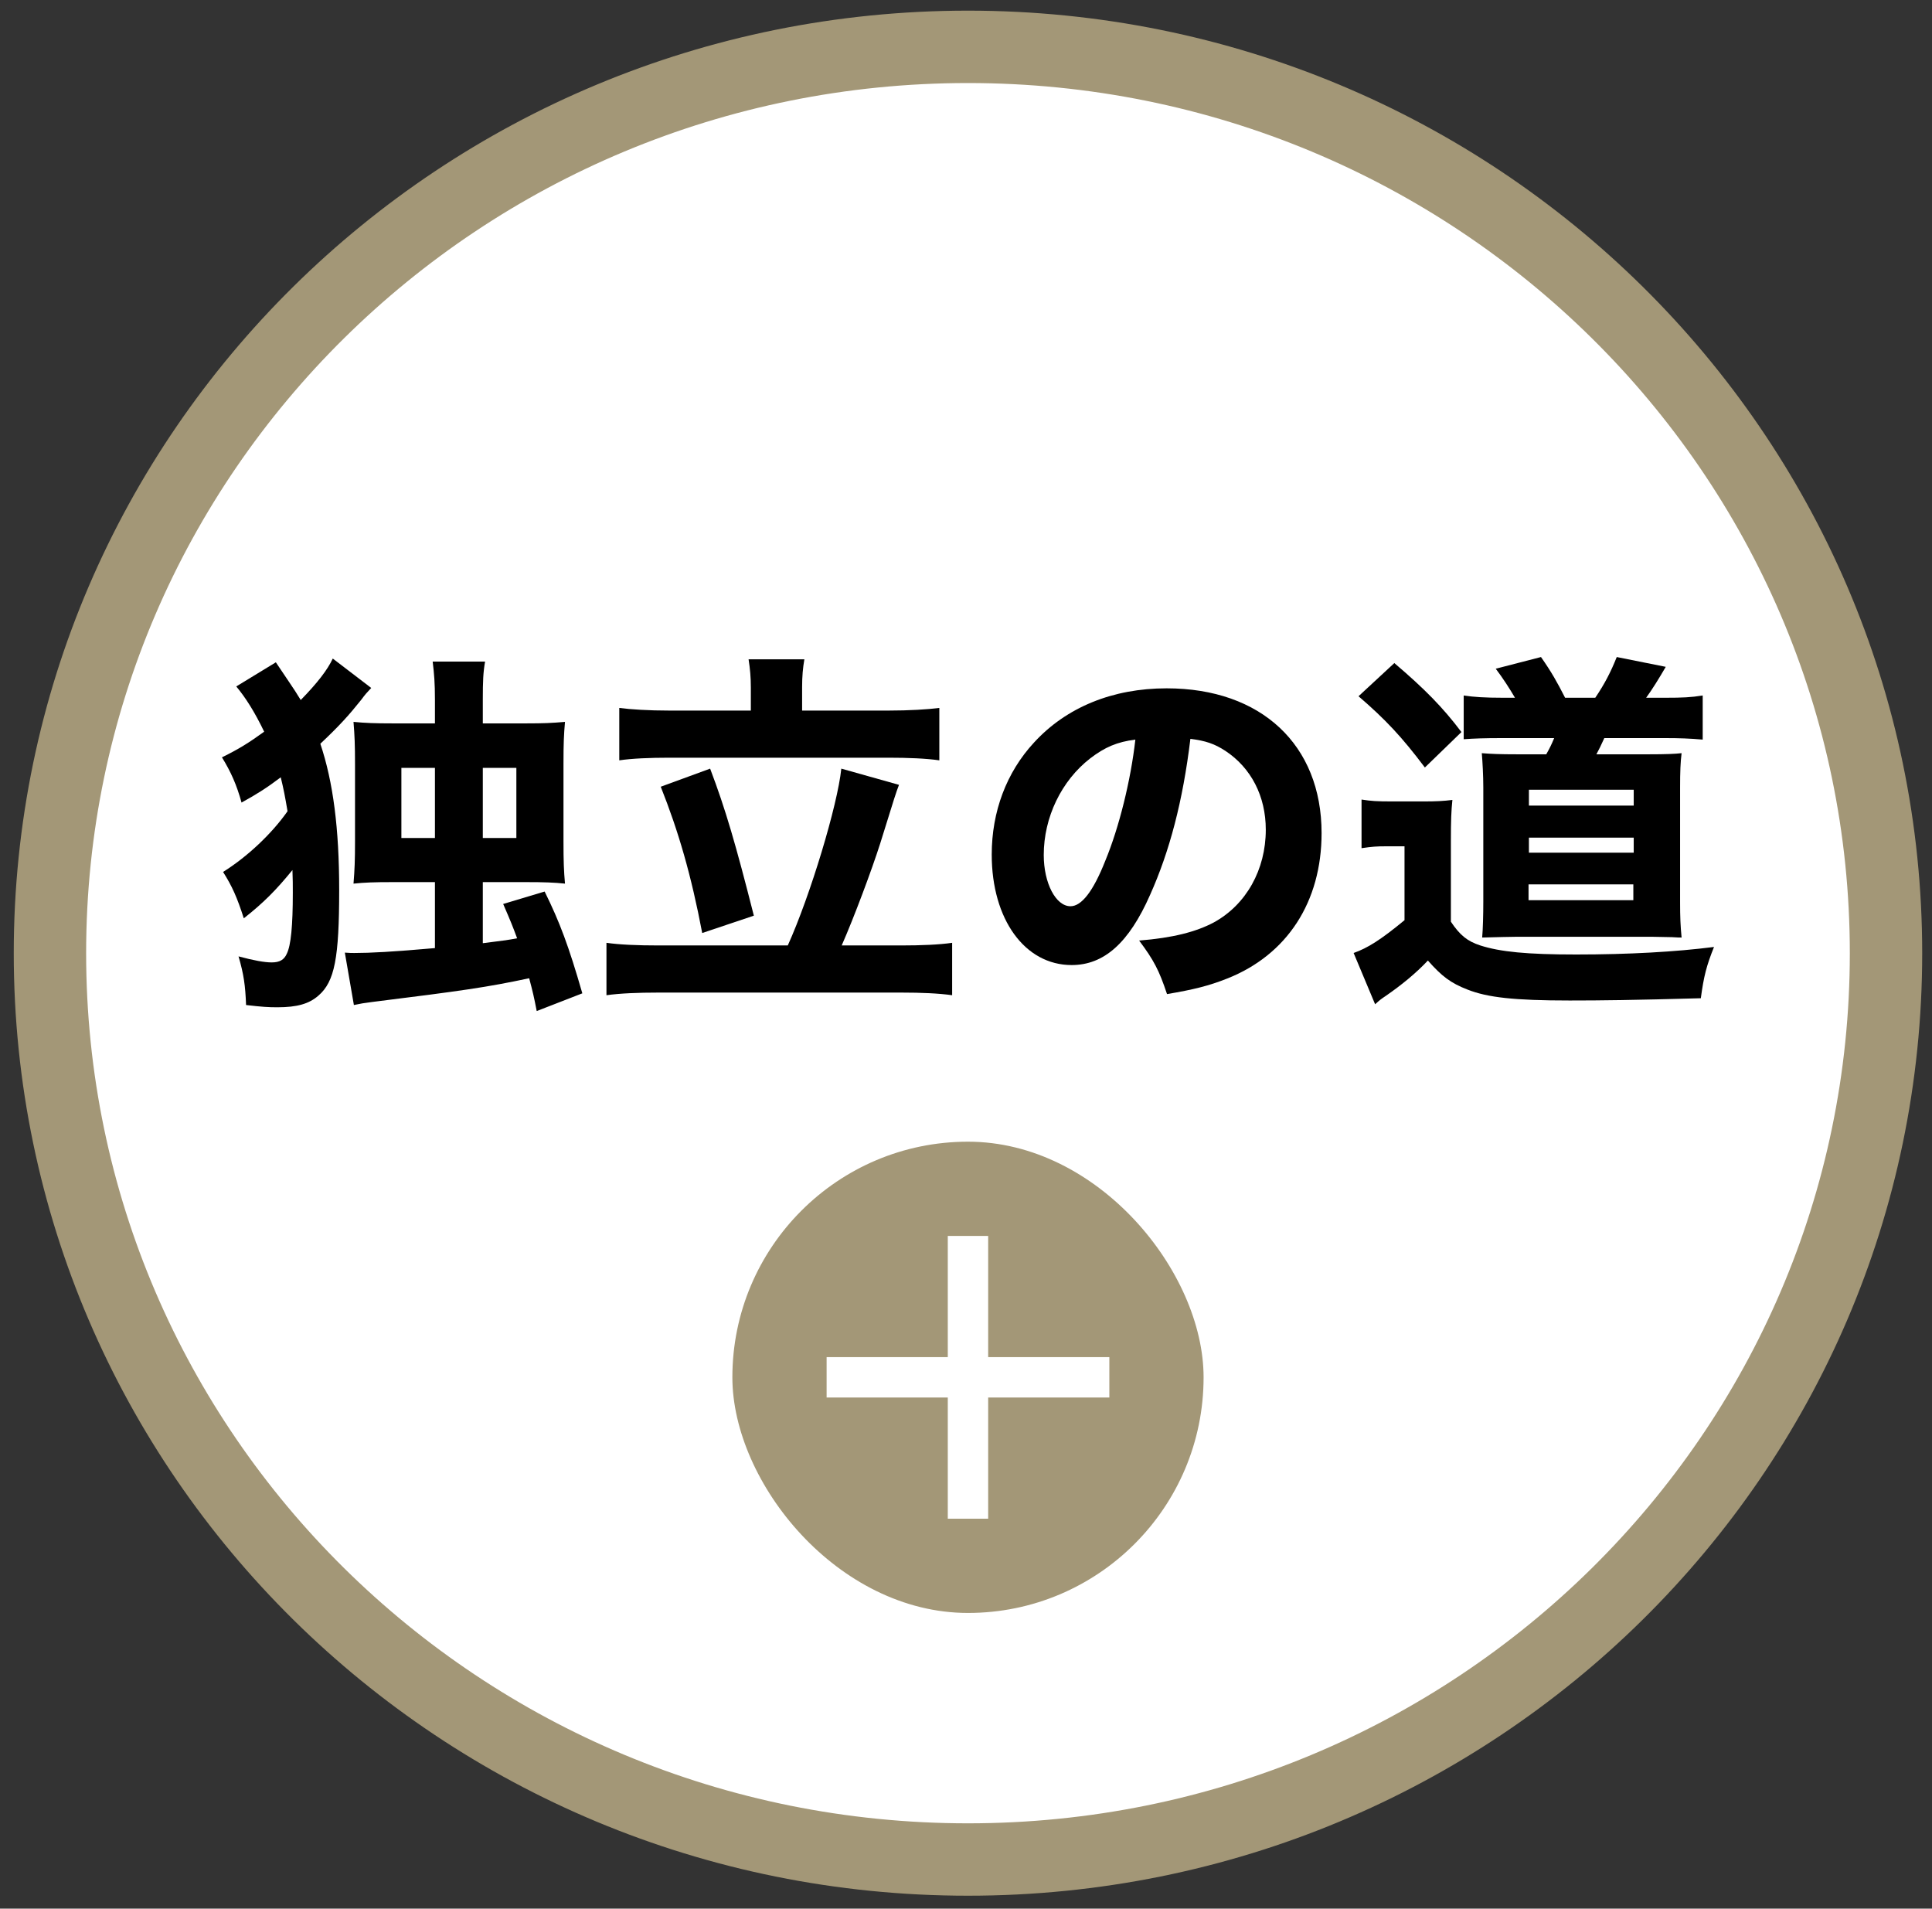
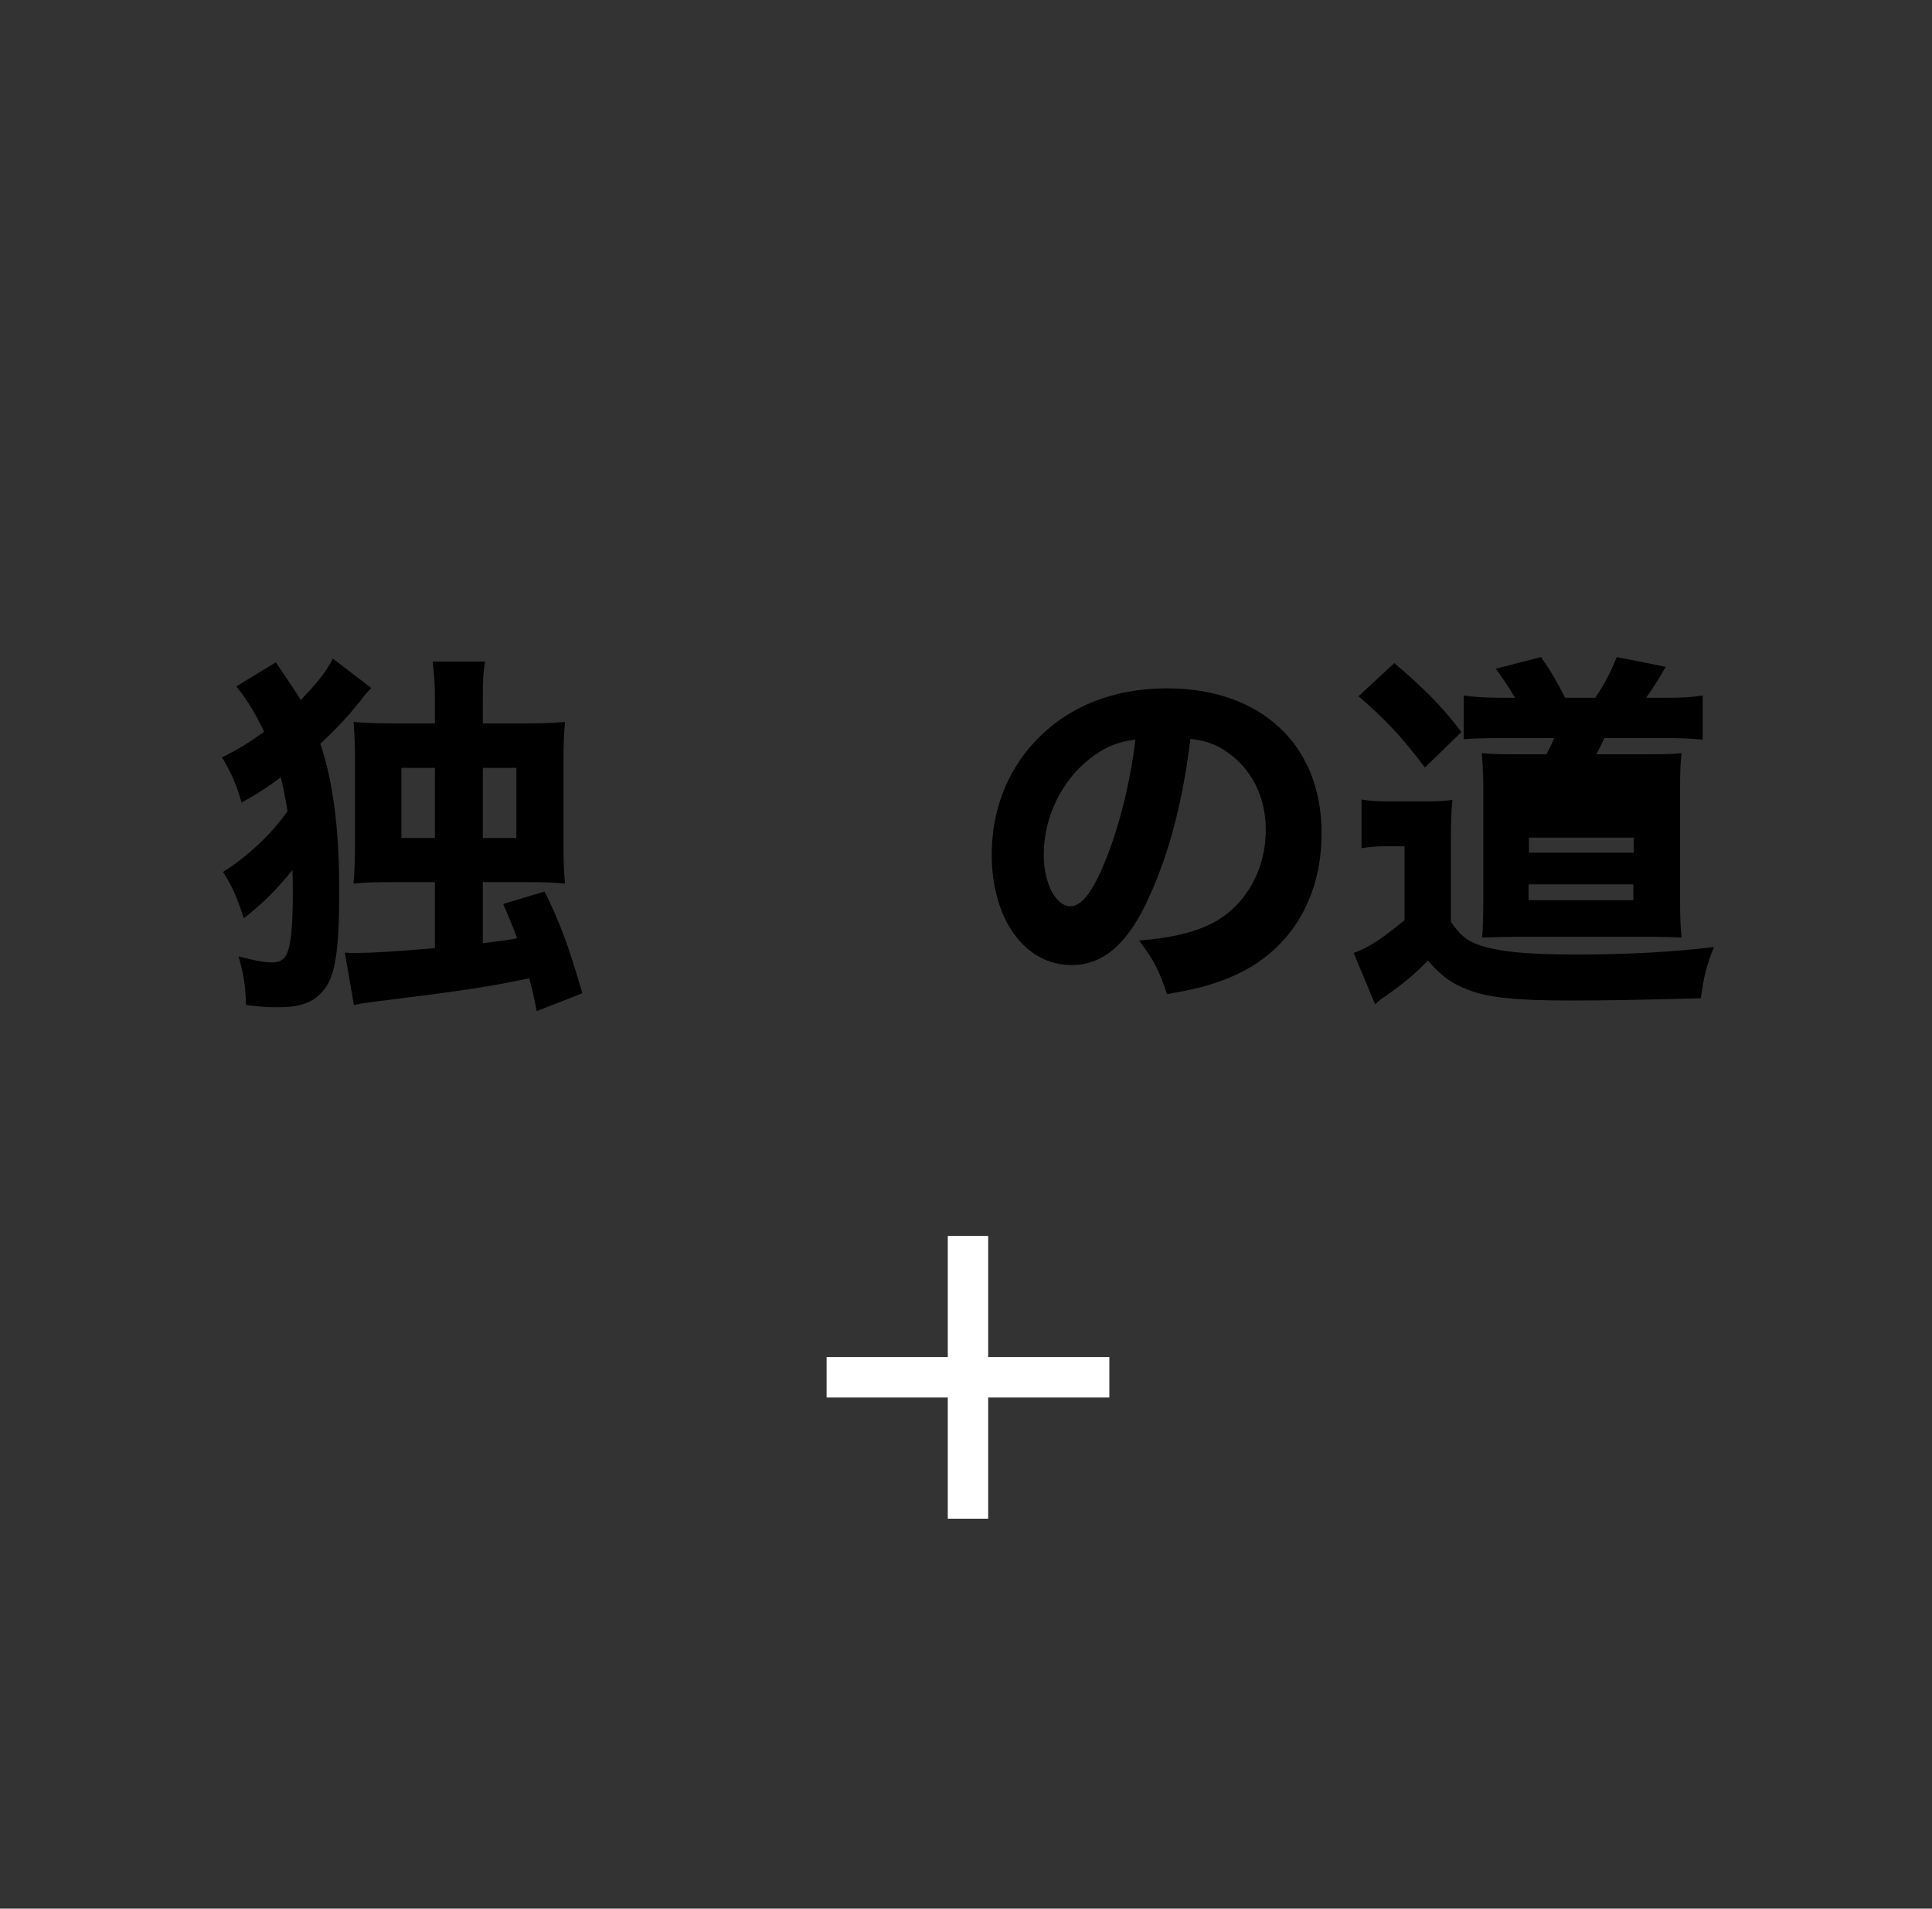
<svg xmlns="http://www.w3.org/2000/svg" width="82" height="81" viewBox="0 0 82 81" fill="none">
  <rect x="0" y="0" width="82" height="81" fill="#333333" stroke="none" />
-   <path d="M41.084 1.988C62.621 1.988 80.048 19.227 80.048 40.452C80.048 61.677 62.621 78.916 41.084 78.916C19.547 78.916 2.12 61.677 2.12 40.452C2.12 19.227 19.547 1.988 41.084 1.988Z" fill="white" stroke="#A39777" stroke-width="3.072" />
-   <path d="M63.788 29.612H64.3C64.076 29.228 63.788 28.78 63.484 28.38L65.404 27.884C65.852 28.524 66.076 28.924 66.428 29.612H67.708C68.108 29.02 68.364 28.524 68.62 27.884L70.7 28.3C70.412 28.796 70.124 29.26 69.868 29.612H70.684C71.404 29.612 71.772 29.596 72.268 29.516V31.388C71.724 31.34 71.276 31.324 70.684 31.324H68.092C67.932 31.676 67.884 31.772 67.756 32.012H69.98C70.7 32.012 71.084 31.996 71.372 31.964C71.324 32.348 71.308 32.748 71.308 33.436V38.284C71.308 38.924 71.324 39.292 71.372 39.788C71.244 39.788 71.244 39.788 70.972 39.772C70.86 39.772 70.284 39.756 70.14 39.756H64.348C64.06 39.756 63.58 39.772 62.908 39.788C62.94 39.436 62.956 38.812 62.956 38.268V33.42C62.956 32.924 62.924 32.332 62.892 31.964C63.292 31.996 63.644 32.012 64.396 32.012H65.628C65.788 31.724 65.836 31.628 65.964 31.324H63.724C63.02 31.324 62.556 31.34 62.124 31.372V29.516C62.54 29.58 63.02 29.612 63.788 29.612ZM64.892 33.516V34.188H69.34V33.516H64.892ZM64.892 35.548V36.188H69.34V35.548H64.892ZM64.876 37.532V38.204H69.324V37.532H64.876ZM57.66 29.548L59.18 28.14C60.476 29.244 61.244 30.028 62.028 31.068L60.476 32.572C59.5 31.276 58.812 30.54 57.66 29.548ZM57.788 35.996V33.932C58.204 33.996 58.428 34.012 59.084 34.012H60.428C60.94 34.012 61.276 33.996 61.644 33.948C61.596 34.428 61.58 34.78 61.58 35.724V39.116C61.964 39.692 62.284 39.948 62.828 40.124C63.676 40.396 64.812 40.508 66.892 40.508C69.132 40.508 71.116 40.396 72.748 40.188C72.428 40.988 72.316 41.42 72.188 42.364C69.308 42.444 67.964 42.46 66.62 42.46C64.268 42.46 63.132 42.332 62.284 41.996C61.58 41.724 61.196 41.436 60.604 40.764C60.092 41.308 59.484 41.804 58.812 42.268C58.62 42.396 58.556 42.444 58.364 42.62L57.452 40.444C58.044 40.236 58.604 39.884 59.612 39.052V35.916H58.828C58.428 35.916 58.22 35.932 57.788 35.996Z" fill="black" />
+   <path d="M63.788 29.612H64.3C64.076 29.228 63.788 28.78 63.484 28.38L65.404 27.884C65.852 28.524 66.076 28.924 66.428 29.612H67.708C68.108 29.02 68.364 28.524 68.62 27.884L70.7 28.3C70.412 28.796 70.124 29.26 69.868 29.612H70.684C71.404 29.612 71.772 29.596 72.268 29.516V31.388C71.724 31.34 71.276 31.324 70.684 31.324H68.092C67.932 31.676 67.884 31.772 67.756 32.012H69.98C70.7 32.012 71.084 31.996 71.372 31.964C71.324 32.348 71.308 32.748 71.308 33.436V38.284C71.308 38.924 71.324 39.292 71.372 39.788C71.244 39.788 71.244 39.788 70.972 39.772C70.86 39.772 70.284 39.756 70.14 39.756H64.348C64.06 39.756 63.58 39.772 62.908 39.788C62.94 39.436 62.956 38.812 62.956 38.268V33.42C62.956 32.924 62.924 32.332 62.892 31.964C63.292 31.996 63.644 32.012 64.396 32.012H65.628C65.788 31.724 65.836 31.628 65.964 31.324H63.724C63.02 31.324 62.556 31.34 62.124 31.372V29.516C62.54 29.58 63.02 29.612 63.788 29.612ZM64.892 33.516H69.34V33.516H64.892ZM64.892 35.548V36.188H69.34V35.548H64.892ZM64.876 37.532V38.204H69.324V37.532H64.876ZM57.66 29.548L59.18 28.14C60.476 29.244 61.244 30.028 62.028 31.068L60.476 32.572C59.5 31.276 58.812 30.54 57.66 29.548ZM57.788 35.996V33.932C58.204 33.996 58.428 34.012 59.084 34.012H60.428C60.94 34.012 61.276 33.996 61.644 33.948C61.596 34.428 61.58 34.78 61.58 35.724V39.116C61.964 39.692 62.284 39.948 62.828 40.124C63.676 40.396 64.812 40.508 66.892 40.508C69.132 40.508 71.116 40.396 72.748 40.188C72.428 40.988 72.316 41.42 72.188 42.364C69.308 42.444 67.964 42.46 66.62 42.46C64.268 42.46 63.132 42.332 62.284 41.996C61.58 41.724 61.196 41.436 60.604 40.764C60.092 41.308 59.484 41.804 58.812 42.268C58.62 42.396 58.556 42.444 58.364 42.62L57.452 40.444C58.044 40.236 58.604 39.884 59.612 39.052V35.916H58.828C58.428 35.916 58.22 35.932 57.788 35.996Z" fill="black" />
  <path d="M50.524 31.356C50.204 33.996 49.644 36.124 48.812 37.98C47.916 40.012 46.86 40.956 45.484 40.956C43.5 40.956 42.092 39.02 42.092 36.268C42.092 34.444 42.716 32.78 43.884 31.516C45.26 30.012 47.228 29.212 49.516 29.212C53.532 29.212 56.092 31.612 56.092 35.356C56.092 38.268 54.636 40.524 52.076 41.532C51.308 41.836 50.668 41.996 49.532 42.188C49.196 41.18 48.972 40.748 48.348 39.916C49.772 39.804 50.764 39.548 51.516 39.148C52.892 38.396 53.724 36.908 53.724 35.212C53.724 33.788 53.1 32.588 52.012 31.868C51.548 31.564 51.164 31.436 50.524 31.356ZM48.188 31.388C47.42 31.484 46.892 31.708 46.268 32.188C45.052 33.132 44.3 34.684 44.3 36.284C44.3 37.484 44.812 38.46 45.436 38.46C45.9 38.46 46.396 37.836 46.908 36.54C47.5 35.116 47.996 33.1 48.188 31.388Z" fill="black" />
-   <path d="M31.868 30.156V29.18C31.868 28.732 31.836 28.396 31.772 27.98H34.14C34.076 28.348 34.044 28.7 34.044 29.164V30.156H37.708C38.588 30.156 39.372 30.108 39.868 30.044V32.268C39.308 32.188 38.556 32.156 37.708 32.156H28.412C27.58 32.156 26.828 32.188 26.284 32.268V30.044C26.764 30.108 27.532 30.156 28.412 30.156H31.868ZM27.948 40.124H33.436C34.396 37.996 35.548 34.172 35.708 32.62L38.156 33.308C38.012 33.692 38.012 33.692 37.356 35.804C37.004 36.908 36.252 38.924 35.724 40.124H38.252C39.1 40.124 39.868 40.092 40.412 40.012V42.236C39.836 42.156 39.116 42.124 38.252 42.124H27.948C27.068 42.124 26.316 42.156 25.74 42.236V40.012C26.3 40.092 27.052 40.124 27.948 40.124ZM28.044 33.388L30.14 32.62C30.796 34.348 31.228 35.836 31.996 38.86L29.804 39.596C29.34 37.148 28.796 35.276 28.044 33.388Z" fill="black" />
  <path d="M14.124 27.948L15.756 29.196C15.532 29.436 15.516 29.452 15.324 29.708C14.812 30.348 14.412 30.796 13.596 31.564C14.14 33.18 14.396 35.164 14.396 37.772C14.396 40.652 14.204 41.66 13.516 42.252C13.116 42.604 12.604 42.748 11.772 42.748C11.388 42.748 11.132 42.732 10.444 42.652C10.412 41.82 10.348 41.356 10.124 40.588C10.78 40.764 11.228 40.844 11.532 40.844C11.868 40.844 12.06 40.732 12.172 40.476C12.348 40.124 12.428 39.292 12.428 37.884C12.428 37.516 12.428 37.356 12.412 36.924C11.708 37.788 11.18 38.316 10.348 38.972C10.06 38.076 9.852 37.612 9.468 37.004C10.492 36.364 11.532 35.388 12.204 34.428C12.092 33.772 12.044 33.516 11.916 32.988C11.324 33.436 10.892 33.708 10.252 34.06C10.044 33.308 9.804 32.764 9.42 32.14C10.14 31.788 10.572 31.516 11.212 31.052C10.812 30.22 10.428 29.612 10.028 29.132L11.708 28.108C11.884 28.364 11.884 28.364 12.268 28.94C12.476 29.244 12.588 29.42 12.764 29.708C13.468 28.988 13.9 28.428 14.124 27.948ZM20.492 30.7H22.332C23.084 30.7 23.42 30.684 23.98 30.636C23.932 31.18 23.916 31.548 23.916 32.412V35.692C23.916 36.572 23.932 36.956 23.98 37.5C23.516 37.452 23.1 37.436 22.332 37.436H20.492V40.028C21.26 39.932 21.532 39.9 21.948 39.82C21.772 39.34 21.676 39.1 21.356 38.364L23.116 37.836C23.756 39.132 24.14 40.156 24.716 42.156L22.78 42.908C22.652 42.252 22.62 42.124 22.46 41.516C20.652 41.9 19.644 42.044 15.788 42.524C15.42 42.572 15.324 42.588 15.02 42.652L14.636 40.428C14.828 40.444 14.94 40.444 15.036 40.444C15.708 40.444 16.652 40.396 18.46 40.236V37.436H16.652C15.884 37.436 15.468 37.452 15.004 37.5C15.052 36.908 15.068 36.508 15.068 35.708V32.444C15.068 31.612 15.052 31.228 15.004 30.636C15.5 30.684 15.916 30.7 16.668 30.7H18.46V29.692C18.46 28.988 18.428 28.604 18.364 28.076H20.588C20.508 28.54 20.492 28.892 20.492 29.692V30.7ZM18.46 32.588H17.036V35.564H18.46V32.588ZM20.492 32.588V35.564H21.916V32.588H20.492Z" fill="black" />
-   <rect x="31.084" y="48.452" width="20" height="20" rx="10" fill="#A39777" />
  <path d="M47.084 59.309H41.941V64.452H40.227V59.309H35.084V57.595H40.227V52.452H41.941V57.595H47.084V59.309Z" fill="white" />
</svg>